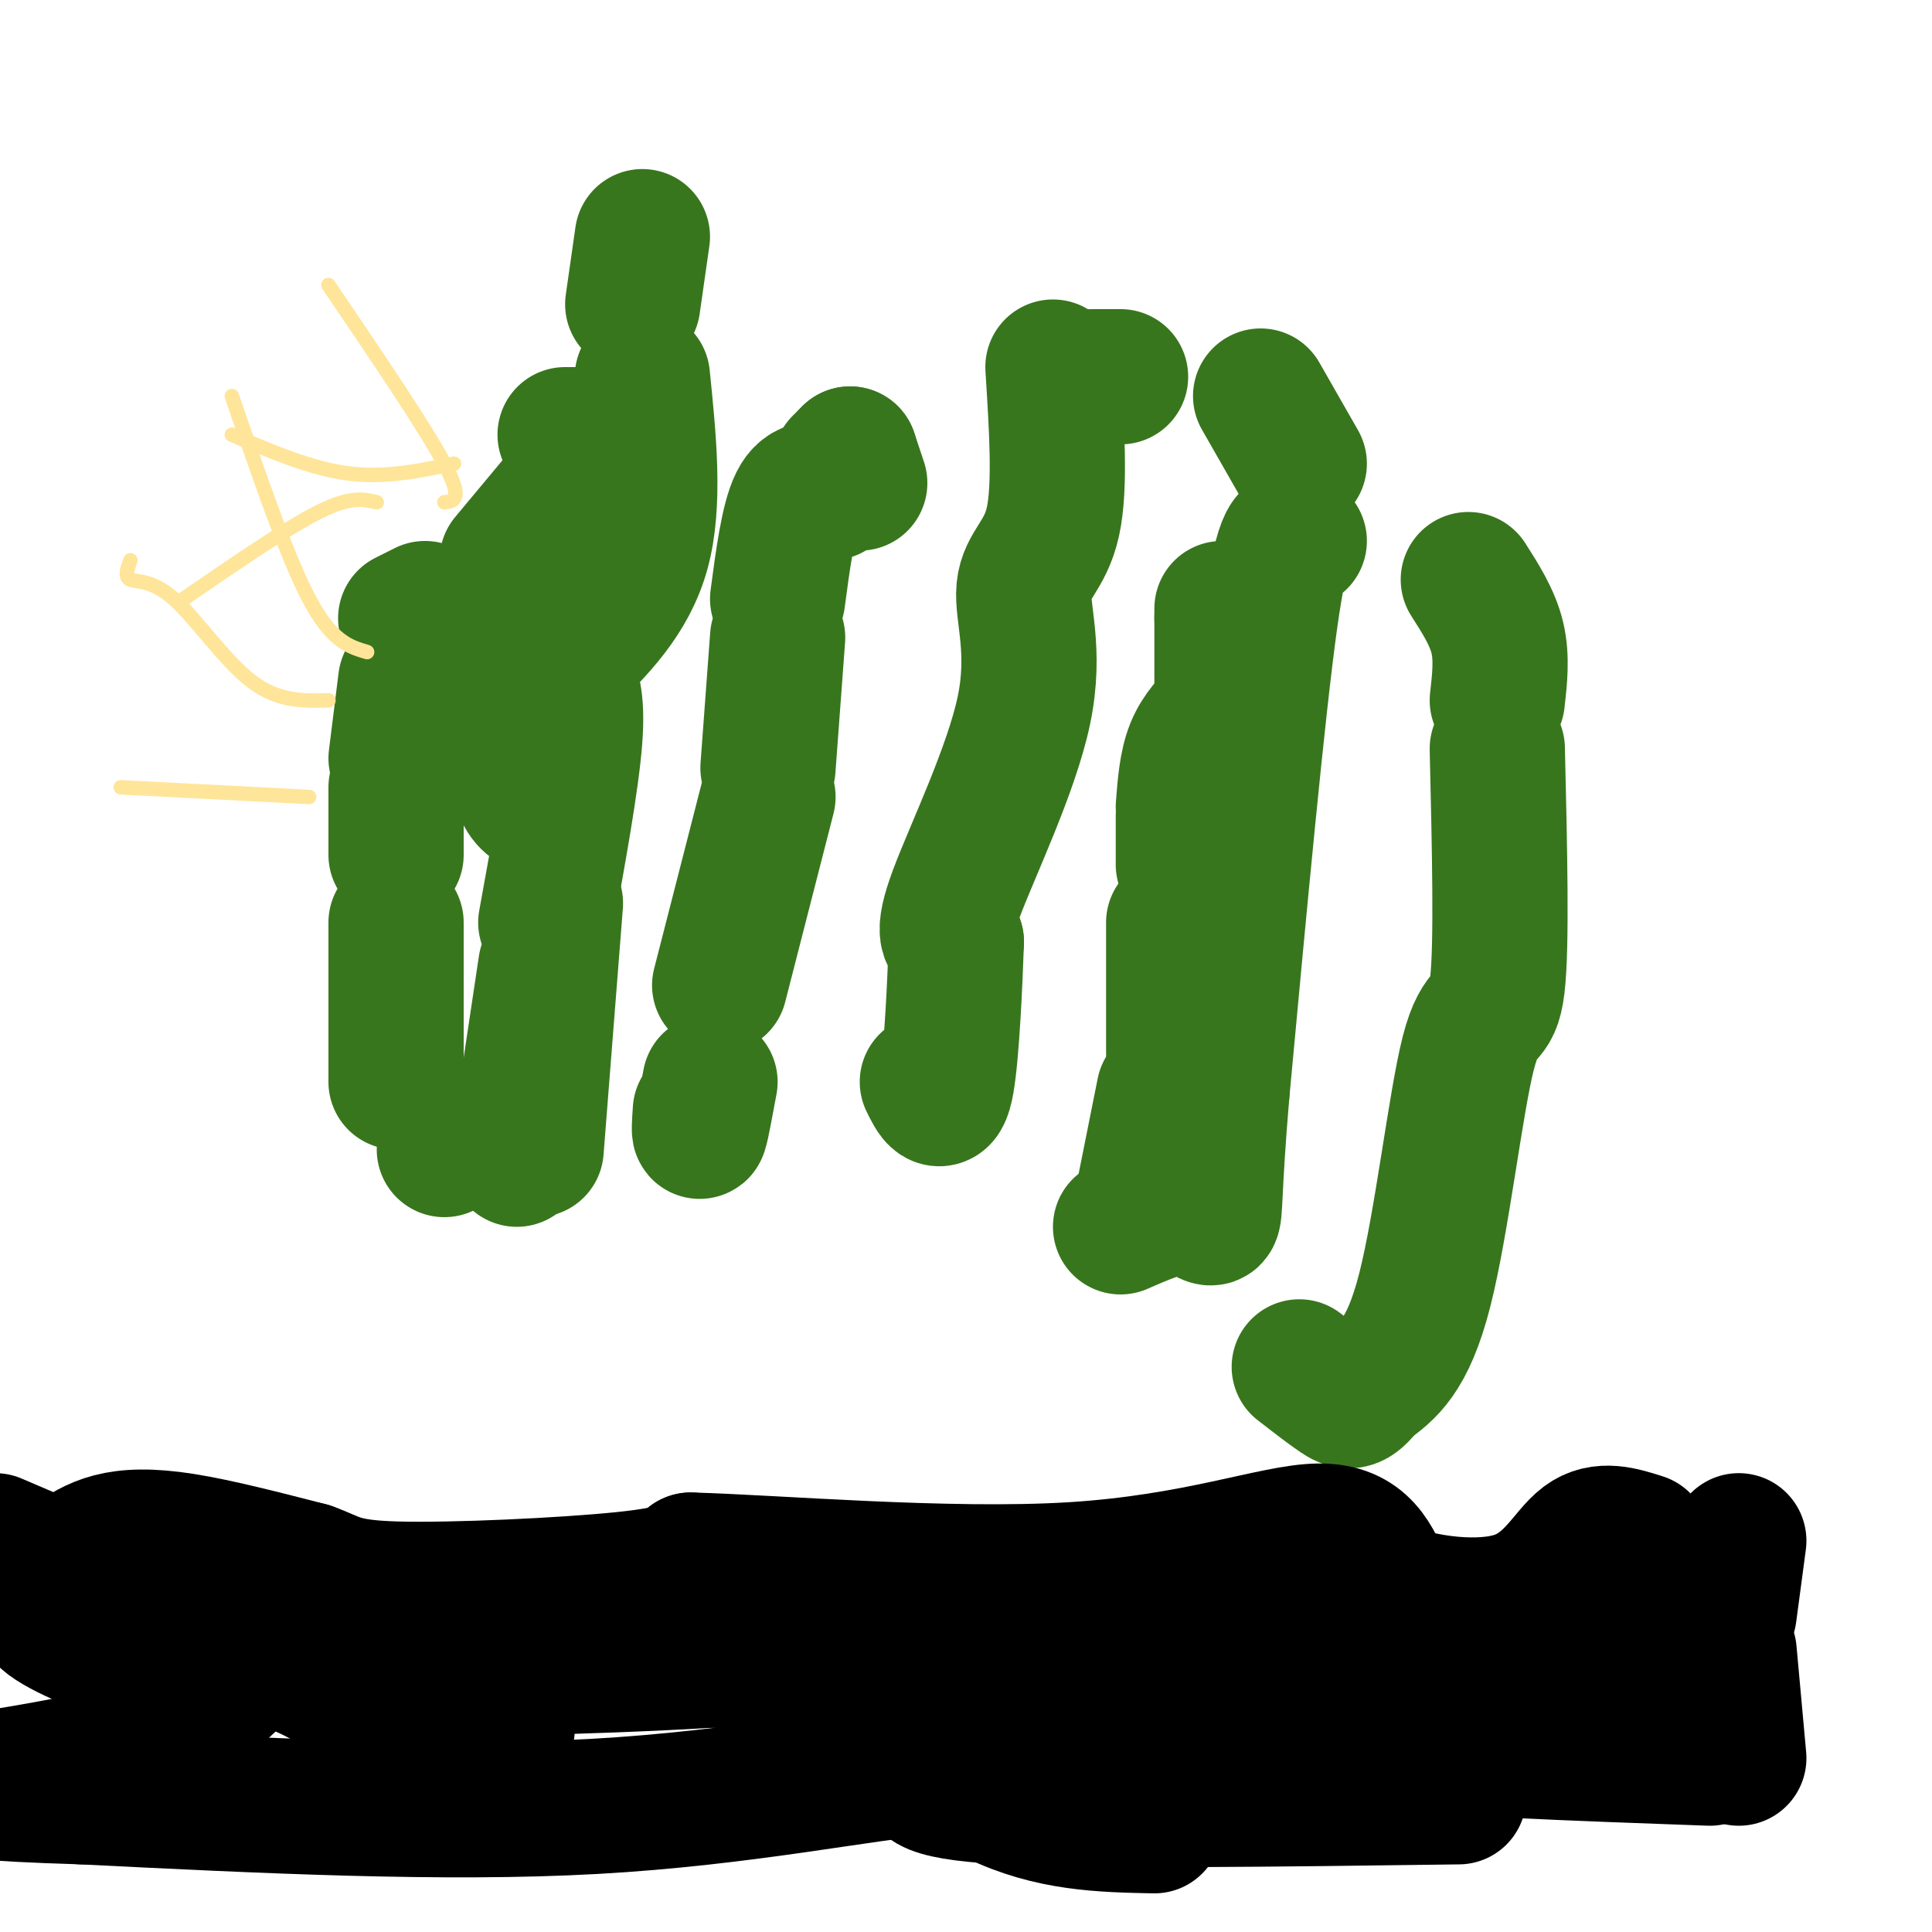
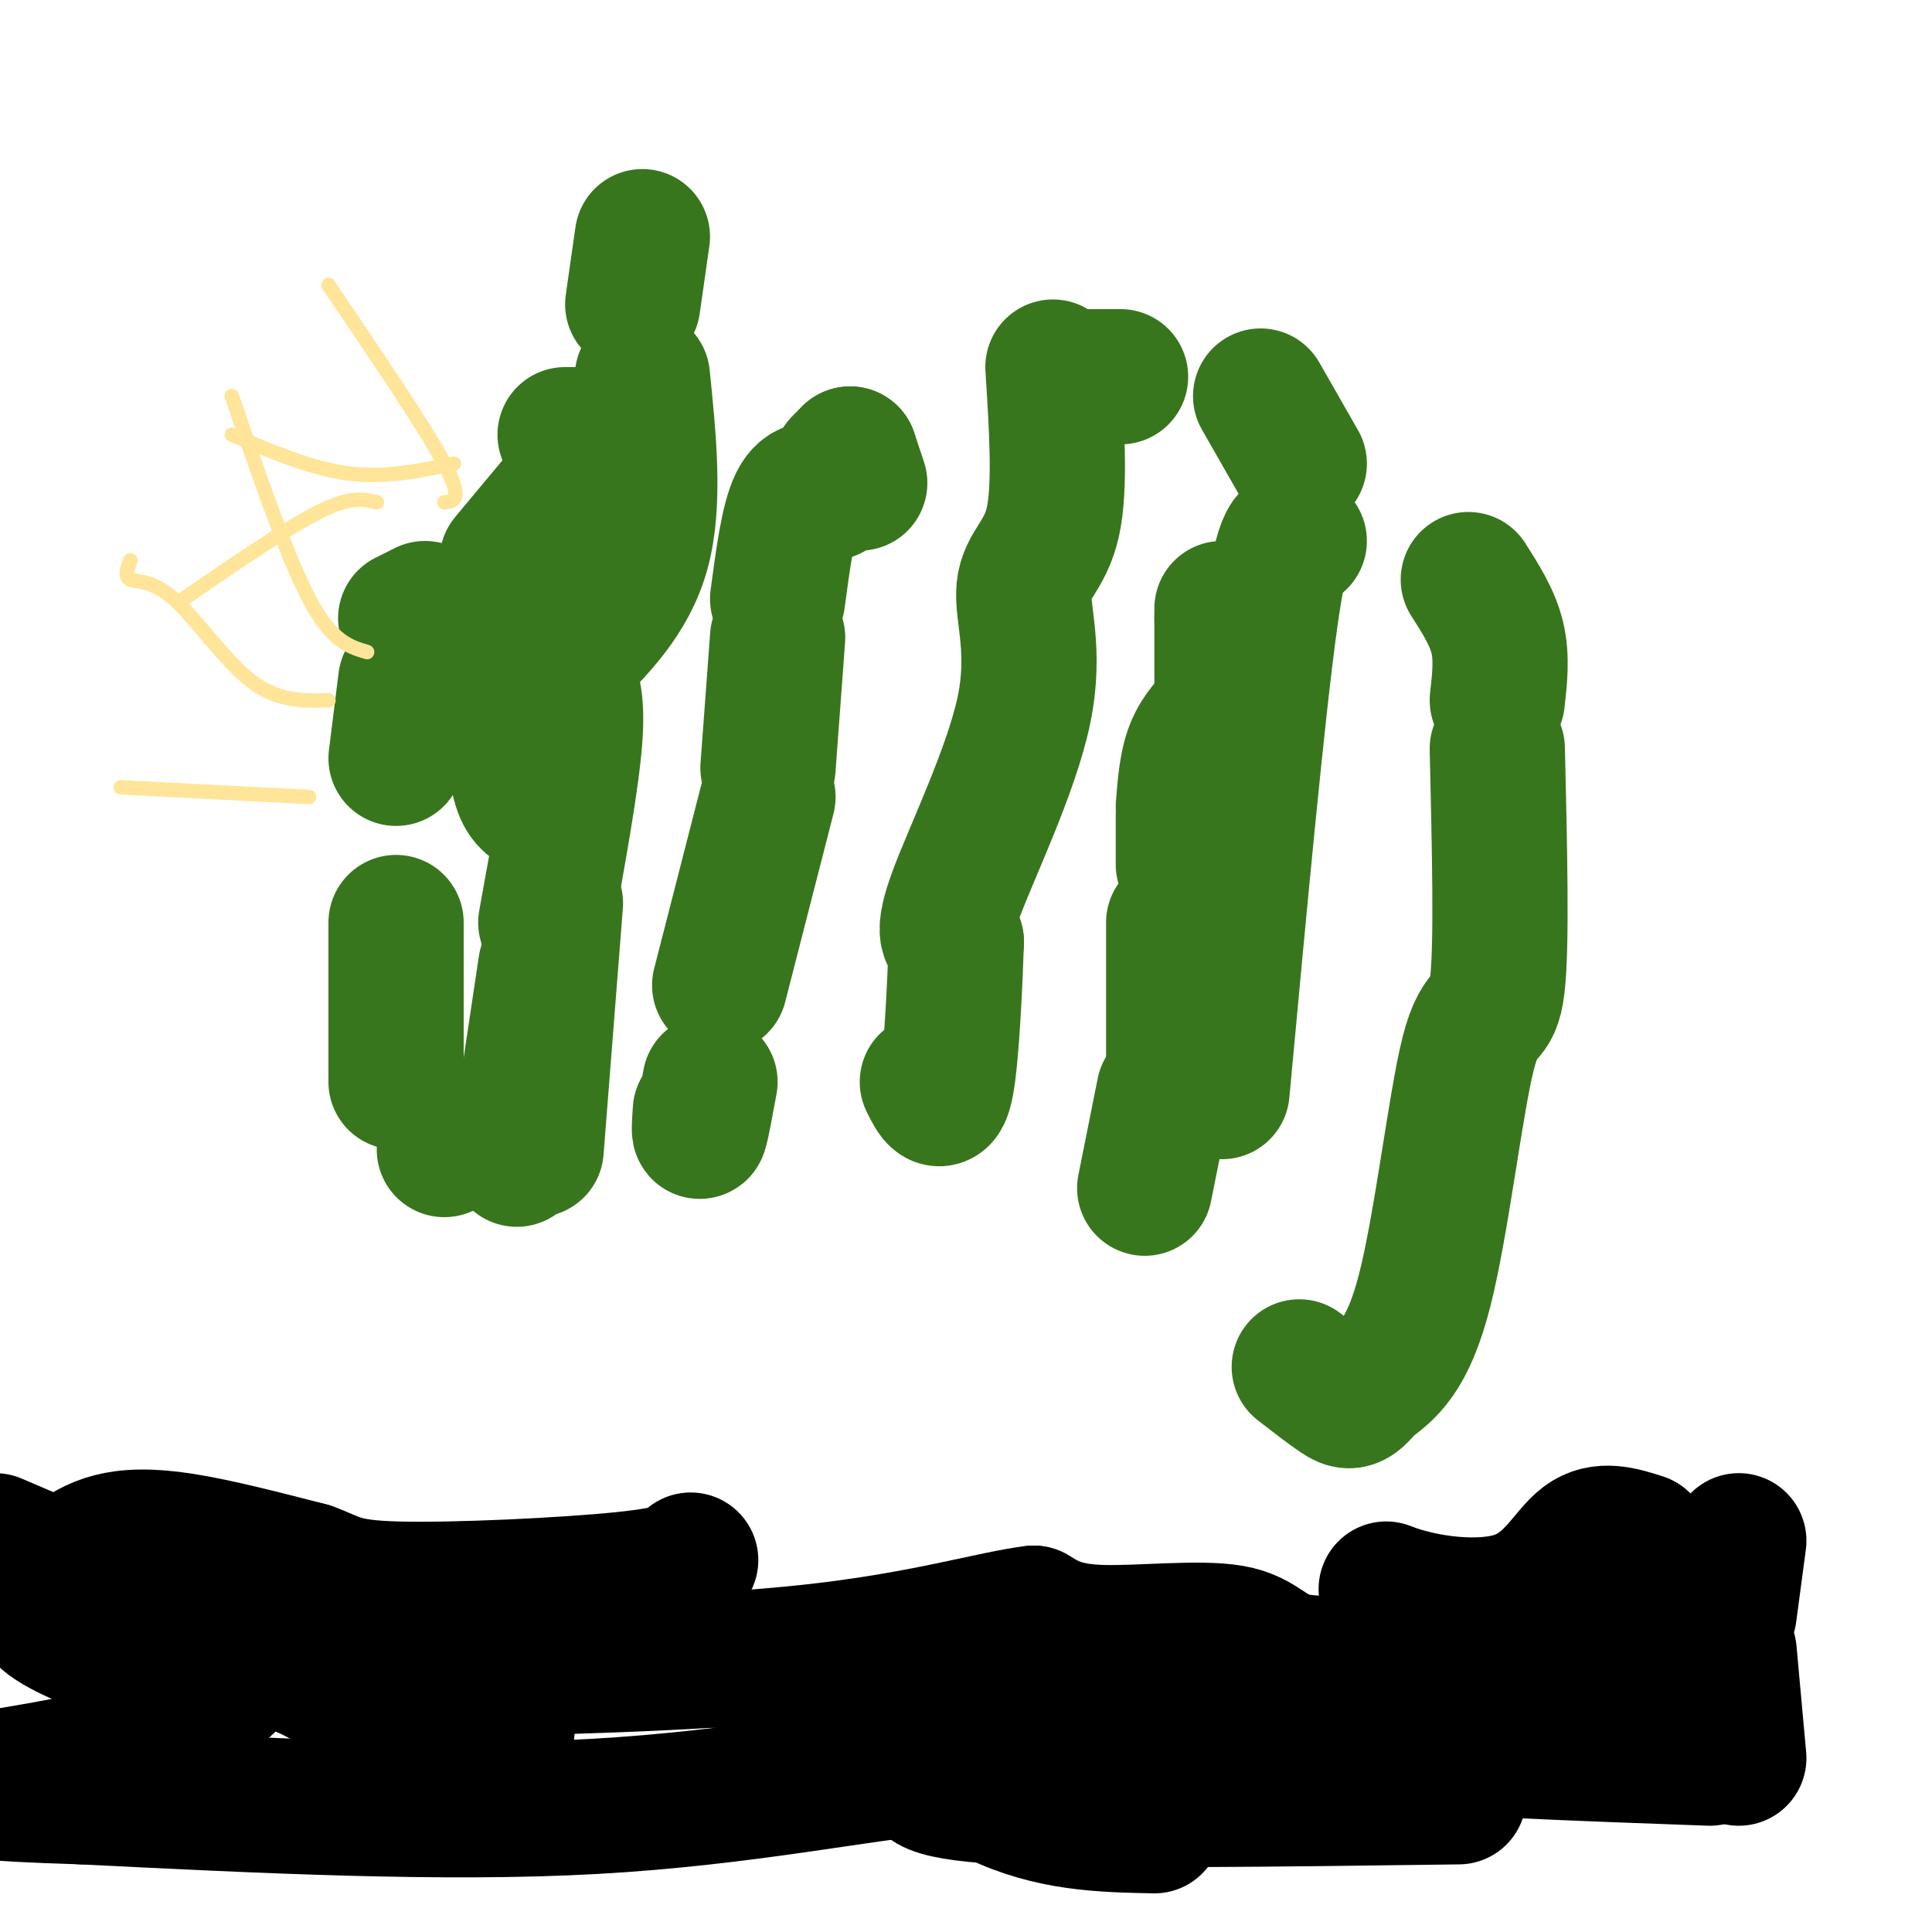
<svg xmlns="http://www.w3.org/2000/svg" viewBox="0 0 400 400" version="1.1">
  <g fill="none" stroke="#38761d" stroke-width="28" stroke-linecap="round" stroke-linejoin="round">
    <path d="M174,96c0.000,0.000 2.000,-2.000 2,-2" />
    <path d="M176,94c0.000,0.000 2.000,6.000 2,6" />
    <path d="M172,102c-2.583,-0.833 -5.167,-1.667 -7,2c-1.833,3.667 -2.917,11.833 -4,20" />
    <path d="M161,132c0.000,0.000 -2.000,27.000 -2,27" />
    <path d="M159,165c0.000,0.000 -10.000,39.000 -10,39" />
    <path d="M145,230c-0.167,2.500 -0.333,5.000 0,4c0.333,-1.000 1.167,-5.500 2,-10" />
    <path d="M232,78c0.000,0.000 -6.000,0.000 -6,0" />
    <path d="M218,76c0.791,12.410 1.582,24.820 0,32c-1.582,7.180 -5.537,9.131 -6,14c-0.463,4.869 2.568,12.657 0,25c-2.568,12.343 -10.734,29.241 -14,38c-3.266,8.759 -1.633,9.380 0,10" />
    <path d="M198,195c-0.267,8.000 -0.933,23.000 -2,29c-1.067,6.000 -2.533,3.000 -4,0" />
    <path d="M261,82c0.000,0.000 8.000,14.000 8,14" />
    <path d="M269,112c-1.667,-1.500 -3.333,-3.000 -6,16c-2.667,19.000 -6.333,58.500 -10,98" />
-     <path d="M253,226c-1.798,21.214 -1.292,25.250 -2,26c-0.708,0.750 -2.631,-1.786 -6,-2c-3.369,-0.214 -8.185,1.893 -13,4" />
    <path d="M304,120c2.500,3.917 5.000,7.833 6,12c1.000,4.167 0.500,8.583 0,13" />
    <path d="M310,155c0.482,20.464 0.964,40.929 0,49c-0.964,8.071 -3.375,3.750 -6,14c-2.625,10.250 -5.464,35.071 -9,49c-3.536,13.929 -7.768,16.964 -12,20" />
    <path d="M283,287c-2.844,3.822 -3.956,3.378 -6,2c-2.044,-1.378 -5.022,-3.689 -8,-6" />
    <path d="M133,49c0.000,0.000 -2.000,14.000 -2,14" />
    <path d="M133,78c1.333,13.083 2.667,26.167 0,36c-2.667,9.833 -9.333,16.417 -16,23" />
    <path d="M117,139c1.333,2.667 2.667,5.333 2,14c-0.667,8.667 -3.333,23.333 -6,38" />
    <path d="M113,200c0.000,0.000 -6.000,40.000 -6,40" />
    <path d="M111,238c0.000,0.000 4.000,-51.000 4,-51" />
    <path d="M111,167c-1.667,-1.083 -3.333,-2.167 -4,-8c-0.667,-5.833 -0.333,-16.417 0,-27" />
    <path d="M105,116c0.000,0.000 10.000,-12.000 10,-12" />
    <path d="M117,90c0.000,0.000 2.000,0.000 2,0" />
    <path d="M88,126c0.000,0.000 -4.000,2.000 -4,2" />
    <path d="M84,141c0.000,0.000 -2.000,16.000 -2,16" />
-     <path d="M82,163c0.000,0.000 0.000,14.000 0,14" />
    <path d="M82,191c0.000,0.000 0.000,33.000 0,33" />
    <path d="M92,238c0.000,0.000 2.000,-2.000 2,-2" />
    <path d="M253,128c0.000,0.000 0.000,-2.000 0,-2" />
    <path d="M253,128c0.000,0.000 0.000,15.000 0,15" />
    <path d="M253,147c-2.333,2.333 -4.667,4.667 -6,8c-1.333,3.333 -1.667,7.667 -2,12" />
    <path d="M245,169c0.000,0.000 0.000,10.000 0,10" />
    <path d="M243,191c0.000,0.000 0.000,27.000 0,27" />
    <path d="M241,226c0.000,0.000 -4.000,20.000 -4,20" />
  </g>
  <g fill="none" stroke="#000000" stroke-width="28" stroke-linecap="round" stroke-linejoin="round">
    <path d="M-1,319c0.000,0.000 14.000,6.000 14,6" />
    <path d="M15,323c2.289,-1.556 4.578,-3.111 8,-4c3.422,-0.889 7.978,-1.111 15,0c7.022,1.111 16.511,3.556 26,6" />
    <path d="M64,325c5.464,1.905 6.125,3.667 18,4c11.875,0.333 34.964,-0.762 47,-2c12.036,-1.238 13.018,-2.619 14,-4" />
-     <path d="M143,323c17.167,0.452 53.083,3.583 79,2c25.917,-1.583 41.833,-7.881 51,-8c9.167,-0.119 11.583,5.940 14,12" />
    <path d="M287,329c7.583,3.024 19.542,4.583 27,2c7.458,-2.583 10.417,-9.310 14,-12c3.583,-2.690 7.792,-1.345 12,0" />
    <path d="M360,319c0.000,0.000 -2.000,15.000 -2,15" />
    <path d="M358,342c0.000,0.000 2.000,22.000 2,22" />
    <path d="M354,364c-27.750,-1.000 -55.500,-2.000 -75,-4c-19.500,-2.000 -30.750,-5.000 -42,-8" />
    <path d="M237,352c-15.086,1.553 -31.803,9.435 -45,12c-13.197,2.565 -22.876,-0.186 -27,-2c-4.124,-1.814 -2.693,-2.693 19,-4c21.693,-1.307 63.648,-3.044 83,-4c19.352,-0.956 16.101,-1.130 16,0c-0.101,1.130 2.950,3.565 6,6" />
-     <path d="M289,360c2.250,1.738 4.875,3.083 6,4c1.125,0.917 0.750,1.405 5,-2c4.250,-3.405 13.125,-10.702 22,-18" />
    <path d="M322,344c5.263,-4.104 7.421,-5.365 10,-6c2.579,-0.635 5.578,-0.644 8,0c2.422,0.644 4.268,1.943 4,4c-0.268,2.057 -2.648,4.874 -10,6c-7.352,1.126 -19.676,0.563 -32,0" />
    <path d="M302,348c-5.656,-1.007 -3.797,-3.524 -9,-4c-5.203,-0.476 -17.467,1.089 -24,0c-6.533,-1.089 -7.336,-4.832 -14,-6c-6.664,-1.168 -19.190,0.238 -27,0c-7.810,-0.238 -10.905,-2.119 -14,-4" />
    <path d="M214,334c-8.400,0.978 -22.400,5.422 -46,8c-23.600,2.578 -56.800,3.289 -90,4" />
    <path d="M78,346c-28.810,-2.429 -55.833,-10.500 -65,-12c-9.167,-1.500 -0.476,3.571 6,6c6.476,2.429 10.738,2.214 15,2" />
    <path d="M121,342c11.905,0.786 23.810,1.571 32,2c8.190,0.429 12.667,0.500 21,6c8.333,5.500 20.524,16.429 32,22c11.476,5.571 22.238,5.786 33,6" />
    <path d="M302,372c-37.833,0.500 -75.667,1.000 -94,0c-18.333,-1.000 -17.167,-3.500 -16,-6" />
    <path d="M192,366c-13.111,0.933 -37.889,6.267 -69,8c-31.111,1.733 -68.556,-0.133 -106,-2" />
    <path d="M17,372c-21.667,-0.667 -22.833,-1.333 -24,-2" />
    <path d="M-1,368c14.012,-2.298 28.024,-4.595 37,-10c8.976,-5.405 12.917,-13.917 20,-14c7.083,-0.083 17.310,8.262 26,12c8.690,3.738 15.845,2.869 23,2" />
  </g>
  <g fill="none" stroke="#ffe599" stroke-width="3" stroke-linecap="round" stroke-linejoin="round">
    <path d="M64,165c0.000,0.000 -39.000,-2.000 -39,-2" />
    <path d="M68,145c-5.220,0.137 -10.440,0.274 -16,-4c-5.560,-4.274 -11.458,-12.958 -16,-17c-4.542,-4.042 -7.726,-3.440 -9,-4c-1.274,-0.560 -0.637,-2.280 0,-4" />
    <path d="M76,135c-3.667,-1.083 -7.333,-2.167 -12,-11c-4.667,-8.833 -10.333,-25.417 -16,-42" />
    <path d="M78,104c-2.667,-0.667 -5.333,-1.333 -12,2c-6.667,3.333 -17.333,10.667 -28,18" />
    <path d="M94,96c-7.167,1.500 -14.333,3.000 -22,2c-7.667,-1.000 -15.833,-4.500 -24,-8" />
    <path d="M92,104c2.000,-0.250 4.000,-0.500 0,-8c-4.000,-7.500 -14.000,-22.250 -24,-37" />
  </g>
</svg>